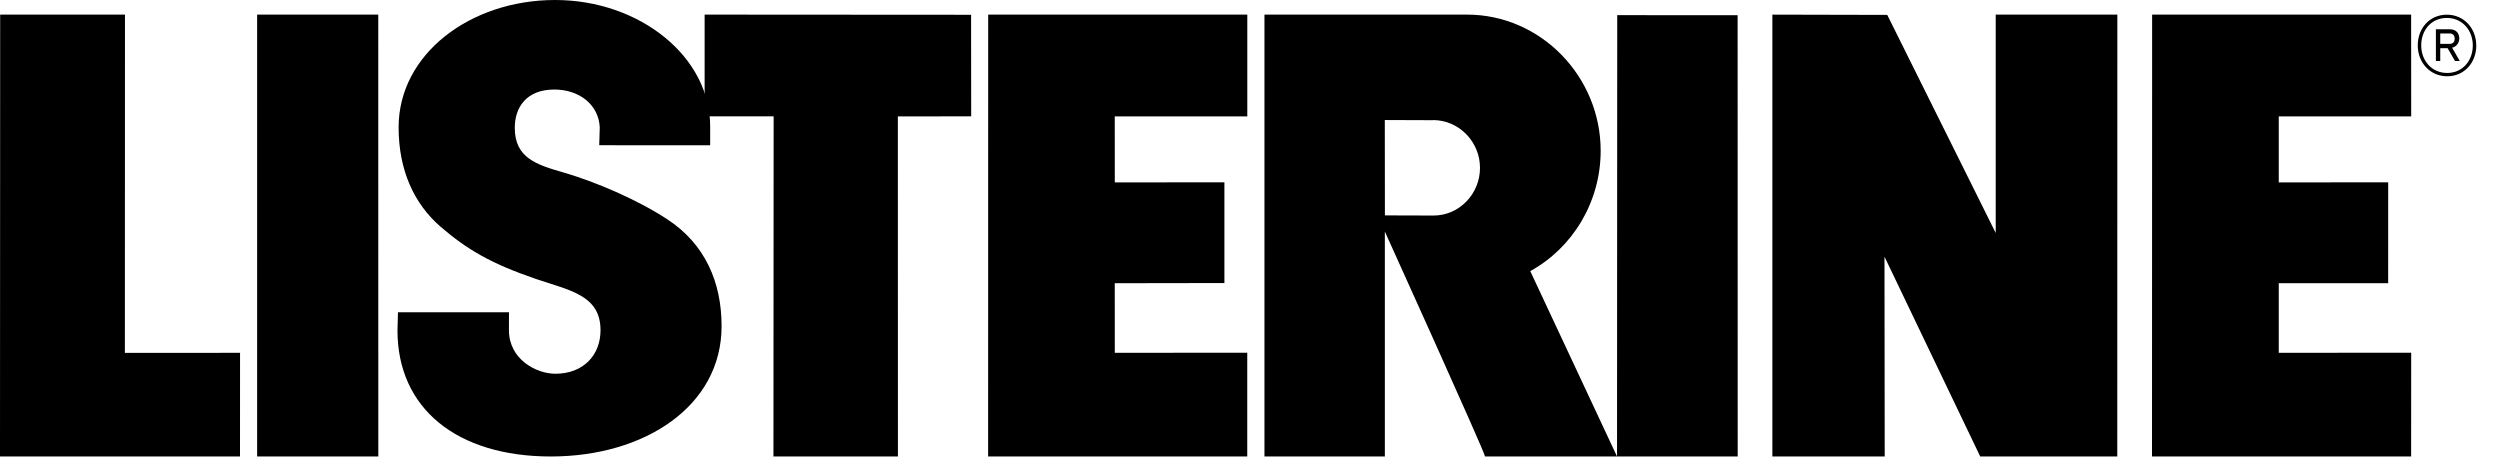
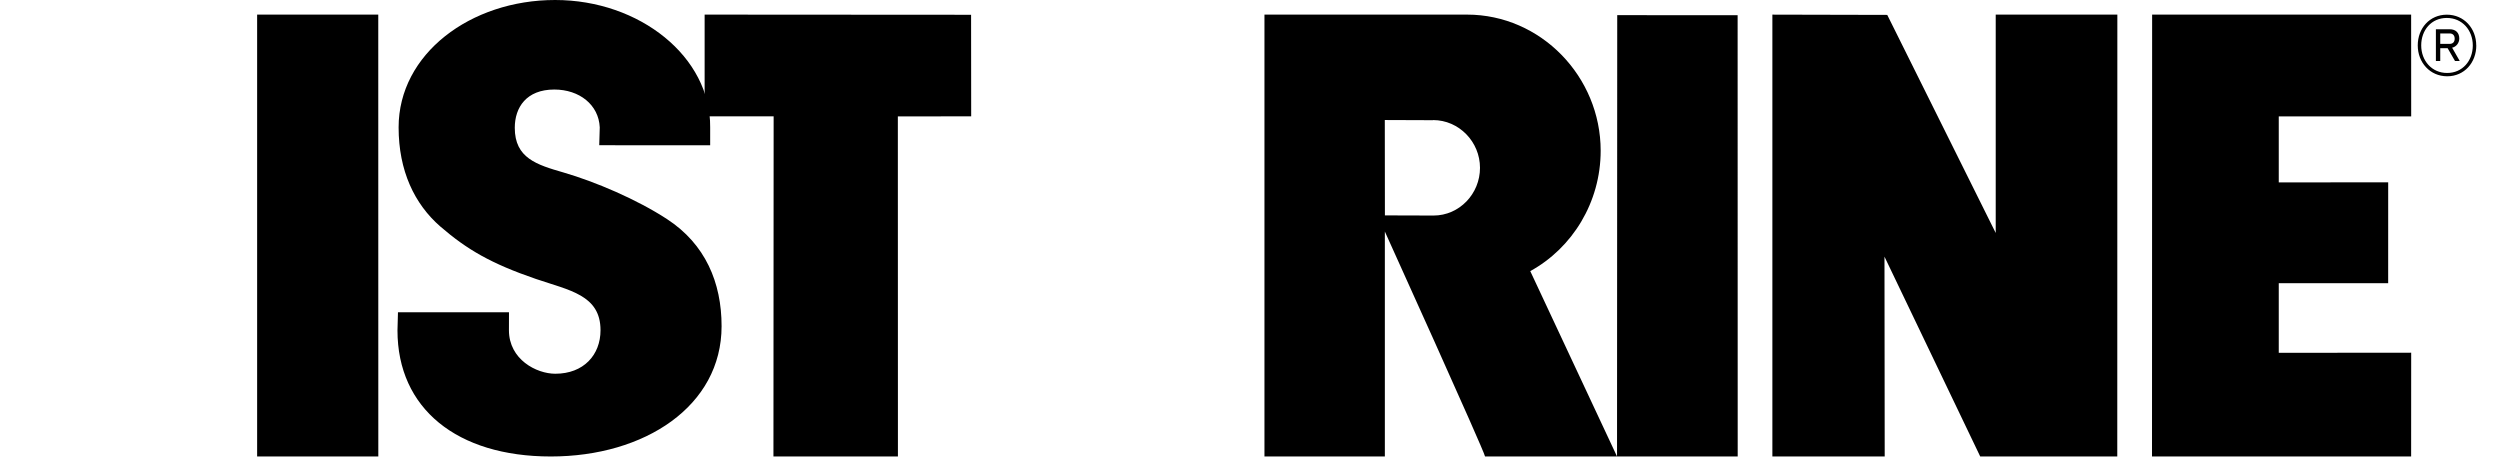
<svg xmlns="http://www.w3.org/2000/svg" width="101" height="19" viewBox="0 0 101 19" fill="none" role="img" aria-labelledby="Listerine">
  <path d="M99.169 1.561C99.169 1.689 99.101 1.773 98.965 1.773H98.586V1.351H98.965C99.098 1.351 99.169 1.434 99.169 1.563V1.561ZM99.066 1.927C99.228 1.892 99.355 1.739 99.355 1.557C99.355 1.334 99.222 1.181 98.962 1.181H98.41V2.464H98.586V1.947H98.884L99.182 2.464H99.373L99.066 1.927ZM99.901 1.837C99.901 2.454 99.486 2.948 98.864 2.948C98.243 2.948 97.817 2.451 97.817 1.834C97.817 1.218 98.225 0.725 98.85 0.725C99.476 0.725 99.901 1.221 99.901 1.837ZM100.04 1.837C100.04 1.147 99.548 0.593 98.853 0.593C98.158 0.593 97.677 1.143 97.677 1.834C97.677 2.525 98.173 3.082 98.867 3.082C99.561 3.082 100.042 2.527 100.042 1.837H100.04Z" fill="black" />
  <path d="M39.232 0.597L28.467 0.59V4.699H31.255L31.247 18.442H36.276L36.273 4.703L39.236 4.7L39.232 0.597Z" fill="black" />
  <path d="M10.388 0.591V18.442H15.284L15.282 0.59L10.388 0.591Z" fill="black" />
  <path d="M71.604 0.591V18.442H76.142L76.133 10.369L80.001 18.442H85.538L85.541 0.59H80.627V9.412L76.245 0.602L71.604 0.591Z" fill="black" />
-   <path d="M0.007 0.59L0 18.442H9.696L9.698 14.254L5.045 14.257L5.049 0.59H0.007Z" fill="black" />
-   <path d="M86.946 0.59L86.941 18.442H97.41L97.412 14.249L92.062 14.254V11.442H96.482L96.483 7.365L92.062 7.37V4.703H97.412L97.41 0.59H86.946Z" fill="black" />
-   <path d="M39.923 0.59L39.92 18.442H50.389V14.249L45.038 14.254L45.036 11.442L49.466 11.435V7.365L45.038 7.37L45.036 4.703H50.391V0.59H39.923Z" fill="black" />
+   <path d="M86.946 0.59L86.941 18.442H97.41L97.412 14.249L92.062 14.254V11.442H96.482L96.483 7.365L92.062 7.37V4.703H97.412L97.41 0.59Z" fill="black" />
  <path d="M57.896 4.851C58.942 4.851 59.792 5.729 59.792 6.78C59.792 7.83 58.96 8.708 57.914 8.708L55.95 8.702L55.946 4.849L57.888 4.856L57.897 4.851H57.896ZM61.824 10.952C63.522 10.02 64.667 8.174 64.667 6.09C64.667 3.095 62.25 0.59 59.268 0.59H51.084V18.442H55.948V9.354C55.948 9.354 59.959 18.209 59.996 18.442H70.203L70.2 0.615L65.336 0.612L65.328 18.442L61.822 10.952H61.824Z" fill="black" />
  <path d="M16.079 12.615H20.563L20.561 13.341C20.561 14.522 21.672 15.099 22.434 15.099C23.578 15.099 24.261 14.34 24.261 13.341C24.261 11.916 23 11.731 21.649 11.269C19.834 10.647 18.86 10.077 17.786 9.148C16.744 8.24 16.104 6.9 16.104 5.145C16.103 2.181 19.005 0 22.427 0C25.849 0 28.72 2.303 28.691 5.144V5.87L24.209 5.867L24.23 5.145C24.188 4.234 23.408 3.617 22.395 3.617C21.266 3.617 20.797 4.339 20.797 5.163C20.797 6.388 21.683 6.655 22.768 6.969C24.054 7.343 25.727 8.055 26.948 8.852C28.496 9.862 29.152 11.414 29.152 13.177C29.152 16.407 26.048 18.442 22.253 18.442C18.458 18.442 16.058 16.502 16.058 13.347L16.078 12.615H16.079Z" fill="black" />
</svg>